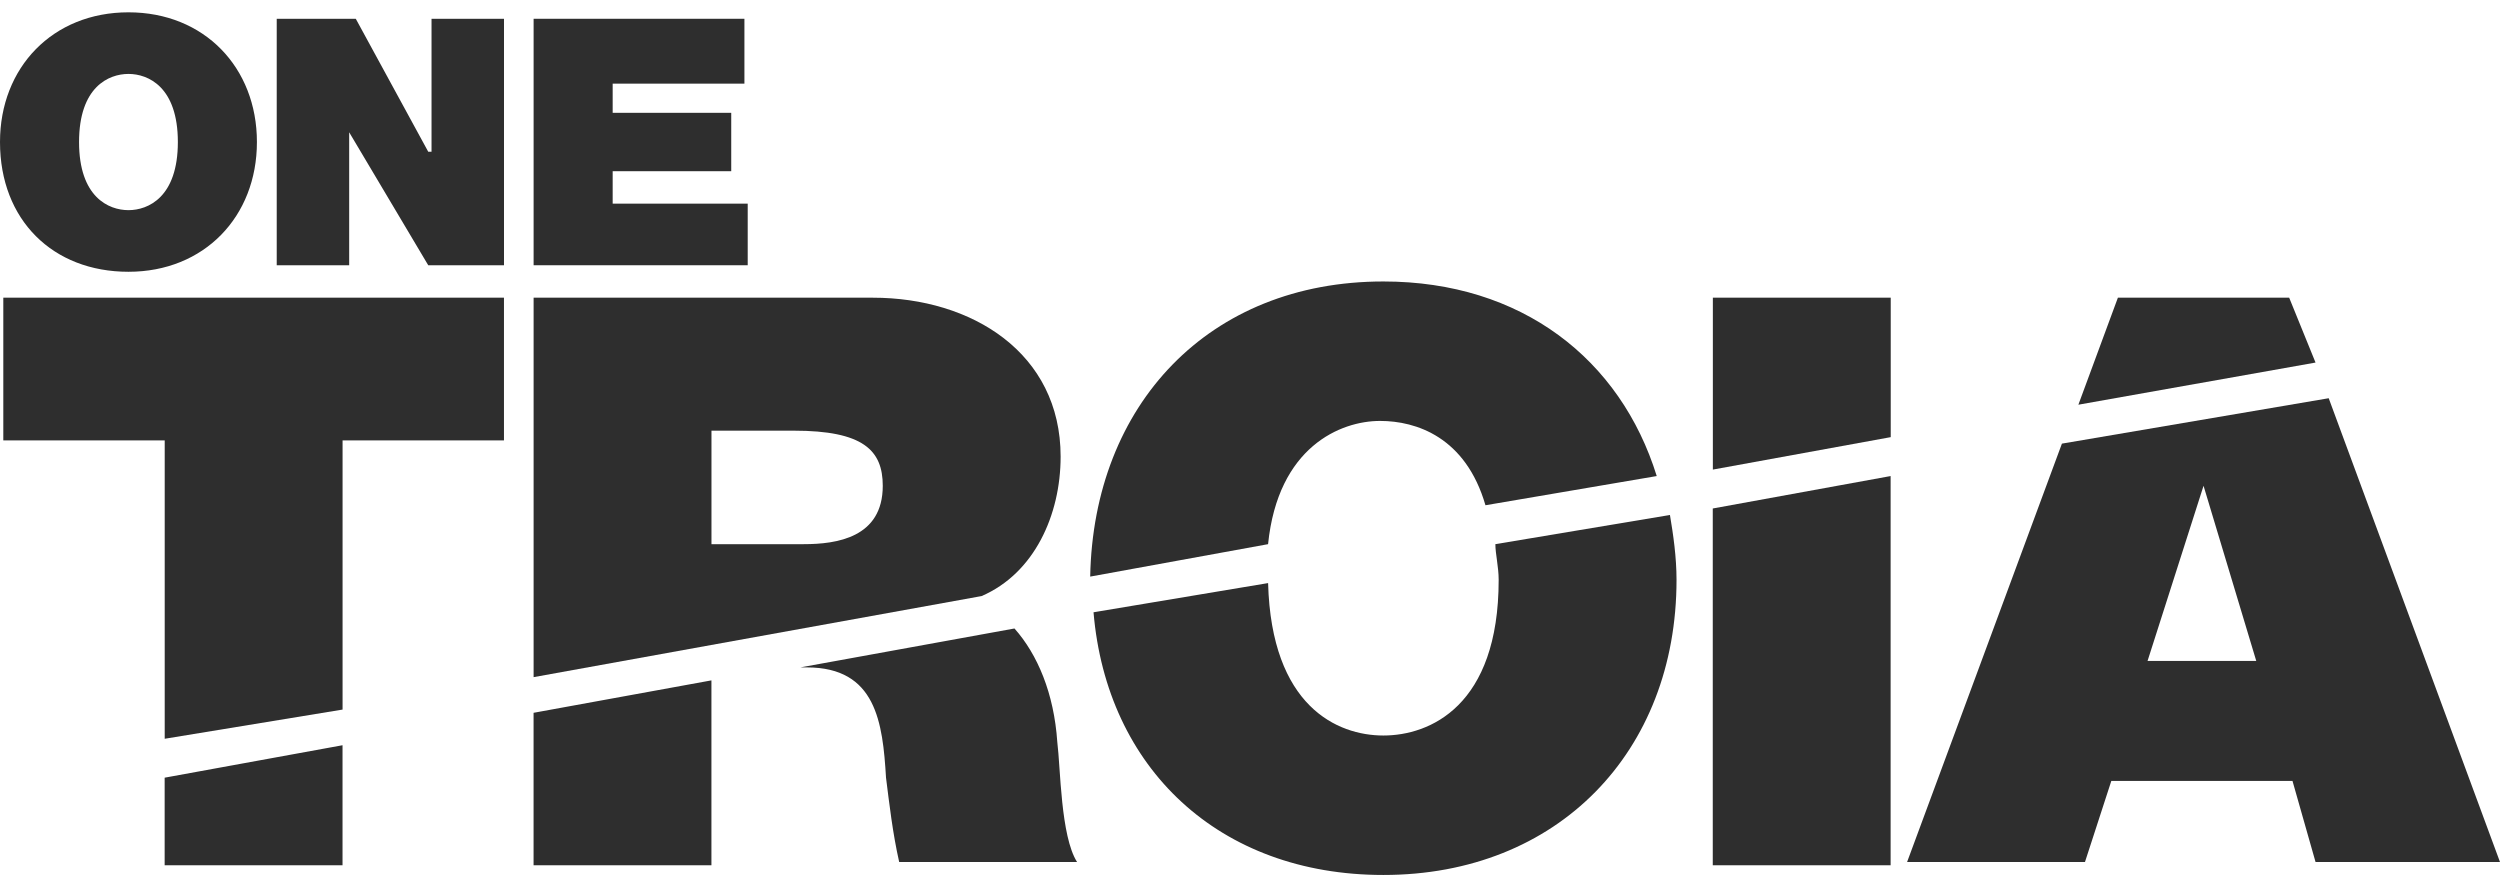
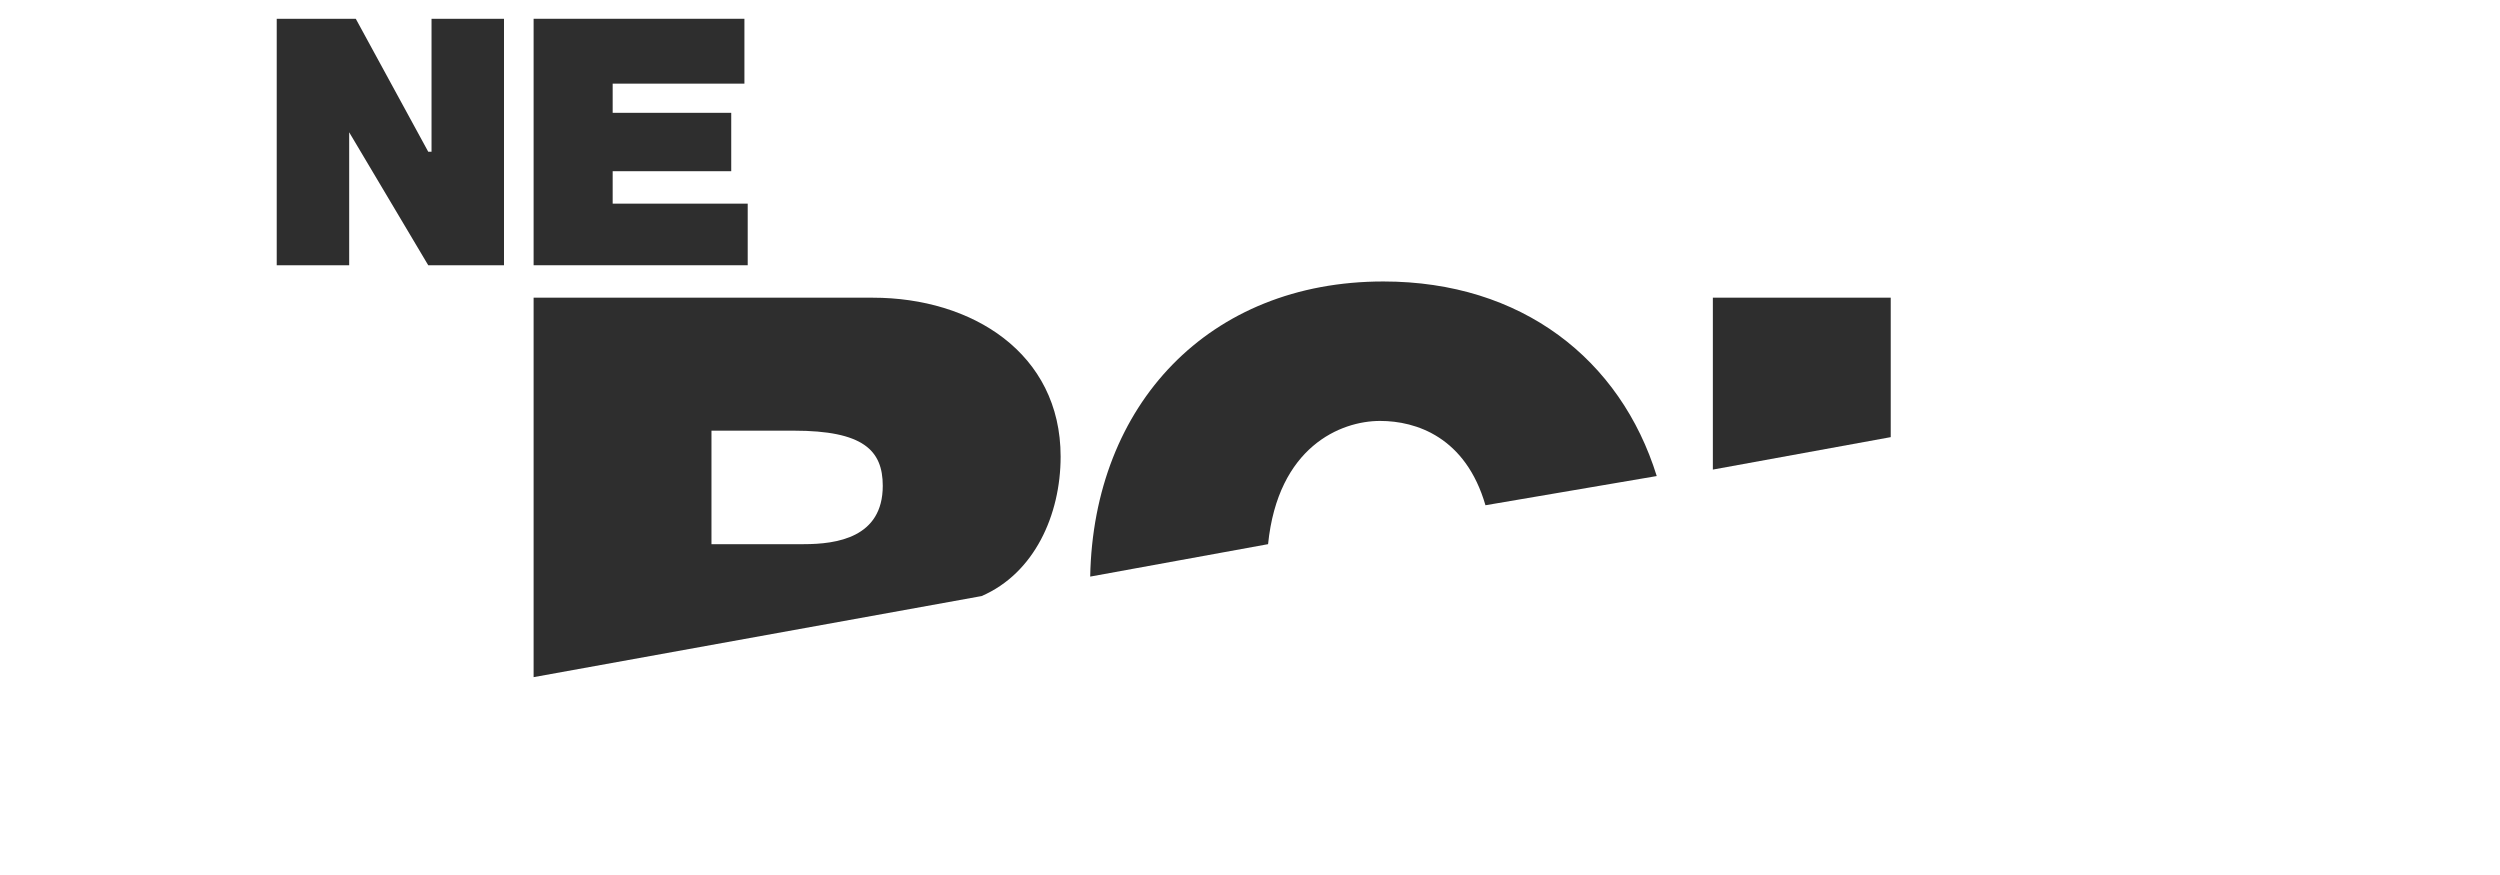
<svg xmlns="http://www.w3.org/2000/svg" width="180" height="63" viewBox="0 0 180 63" fill="none">
  <path d="M62.847 21.434H38.42V48.754L70.673 42.917C74.468 41.282 76.365 37.079 76.365 32.876C76.365 25.403 69.962 21.434 62.847 21.434ZM57.867 39.18H51.226V31.008H57.155C62.136 31.008 63.559 32.409 63.559 34.977C63.559 38.713 60.238 39.18 57.867 39.18Z" fill="#2E2E2E" />
-   <path d="M0.238 31.708H11.859V53.191L24.665 51.089V31.708H36.286V21.434H0.238V31.708Z" fill="#2E2E2E" />
  <path d="M53.835 14.662H44.112V12.327H52.649V8.123H44.112V6.022H53.598V1.352H38.42V19.098H53.835V14.662Z" fill="#2E2E2E" />
  <path d="M123.326 33.81L136.133 31.474V21.434H123.326V33.81Z" fill="#2E2E2E" />
  <path d="M99.601 20.266C87.032 20.266 78.731 29.139 78.494 41.515L91.301 39.18C92.012 32.175 96.518 30.307 99.364 30.307C101.973 30.307 105.53 31.474 106.953 36.378L119.285 34.276C116.676 25.87 109.562 20.266 99.601 20.266Z" fill="#2E2E2E" />
-   <path d="M164.821 21.434H152.488L149.643 29.139L166.718 26.104L164.821 21.434Z" fill="#2E2E2E" />
-   <path d="M9.249 19.568C14.704 19.568 18.498 15.598 18.498 10.227C18.498 4.856 14.704 0.887 9.249 0.887C3.795 0.887 0 4.856 0 10.227C0 15.831 3.795 19.568 9.249 19.568ZM9.249 5.323C10.672 5.323 12.806 6.257 12.806 10.227C12.806 14.197 10.672 15.131 9.249 15.131C7.826 15.131 5.692 14.197 5.692 10.227C5.692 6.257 7.826 5.323 9.249 5.323Z" fill="#2E2E2E" />
  <path d="M31.07 10.925H30.833L25.616 1.352H19.924V19.098H25.141V9.524L30.833 19.098H36.288V1.352H31.07V10.925Z" fill="#2E2E2E" />
-   <path d="M51.223 48.987L38.417 51.322V62.297H51.223V48.987ZM64.741 62.064H77.548C76.362 60.196 76.362 55.292 76.125 53.424C75.888 49.921 74.702 47.119 73.042 45.251L57.627 48.053H58.101C63.081 48.053 63.556 52.023 63.793 55.993C64.03 57.861 64.267 59.962 64.741 62.064ZM136.125 34.276L123.319 36.611V62.297H136.125V34.276ZM24.662 53.657L11.855 55.993V62.297H24.662V53.657ZM165.059 56.226L166.719 62.064H179.999L167.667 28.672L148.458 31.941L137.311 62.064H150.118L152.015 56.226H165.059ZM158.655 34.977L162.45 47.586H154.624L158.655 34.977ZM99.603 62.998C112.173 62.998 120.71 54.124 120.71 41.748C120.71 40.114 120.473 38.479 120.236 37.078L107.667 39.18C107.667 39.88 107.904 40.814 107.904 41.748C107.904 50.855 102.924 52.957 99.603 52.957C96.283 52.957 91.54 50.855 91.303 41.982L78.734 44.084C79.682 55.292 87.746 62.998 99.603 62.998Z" fill="#2E2E2E" />
</svg>